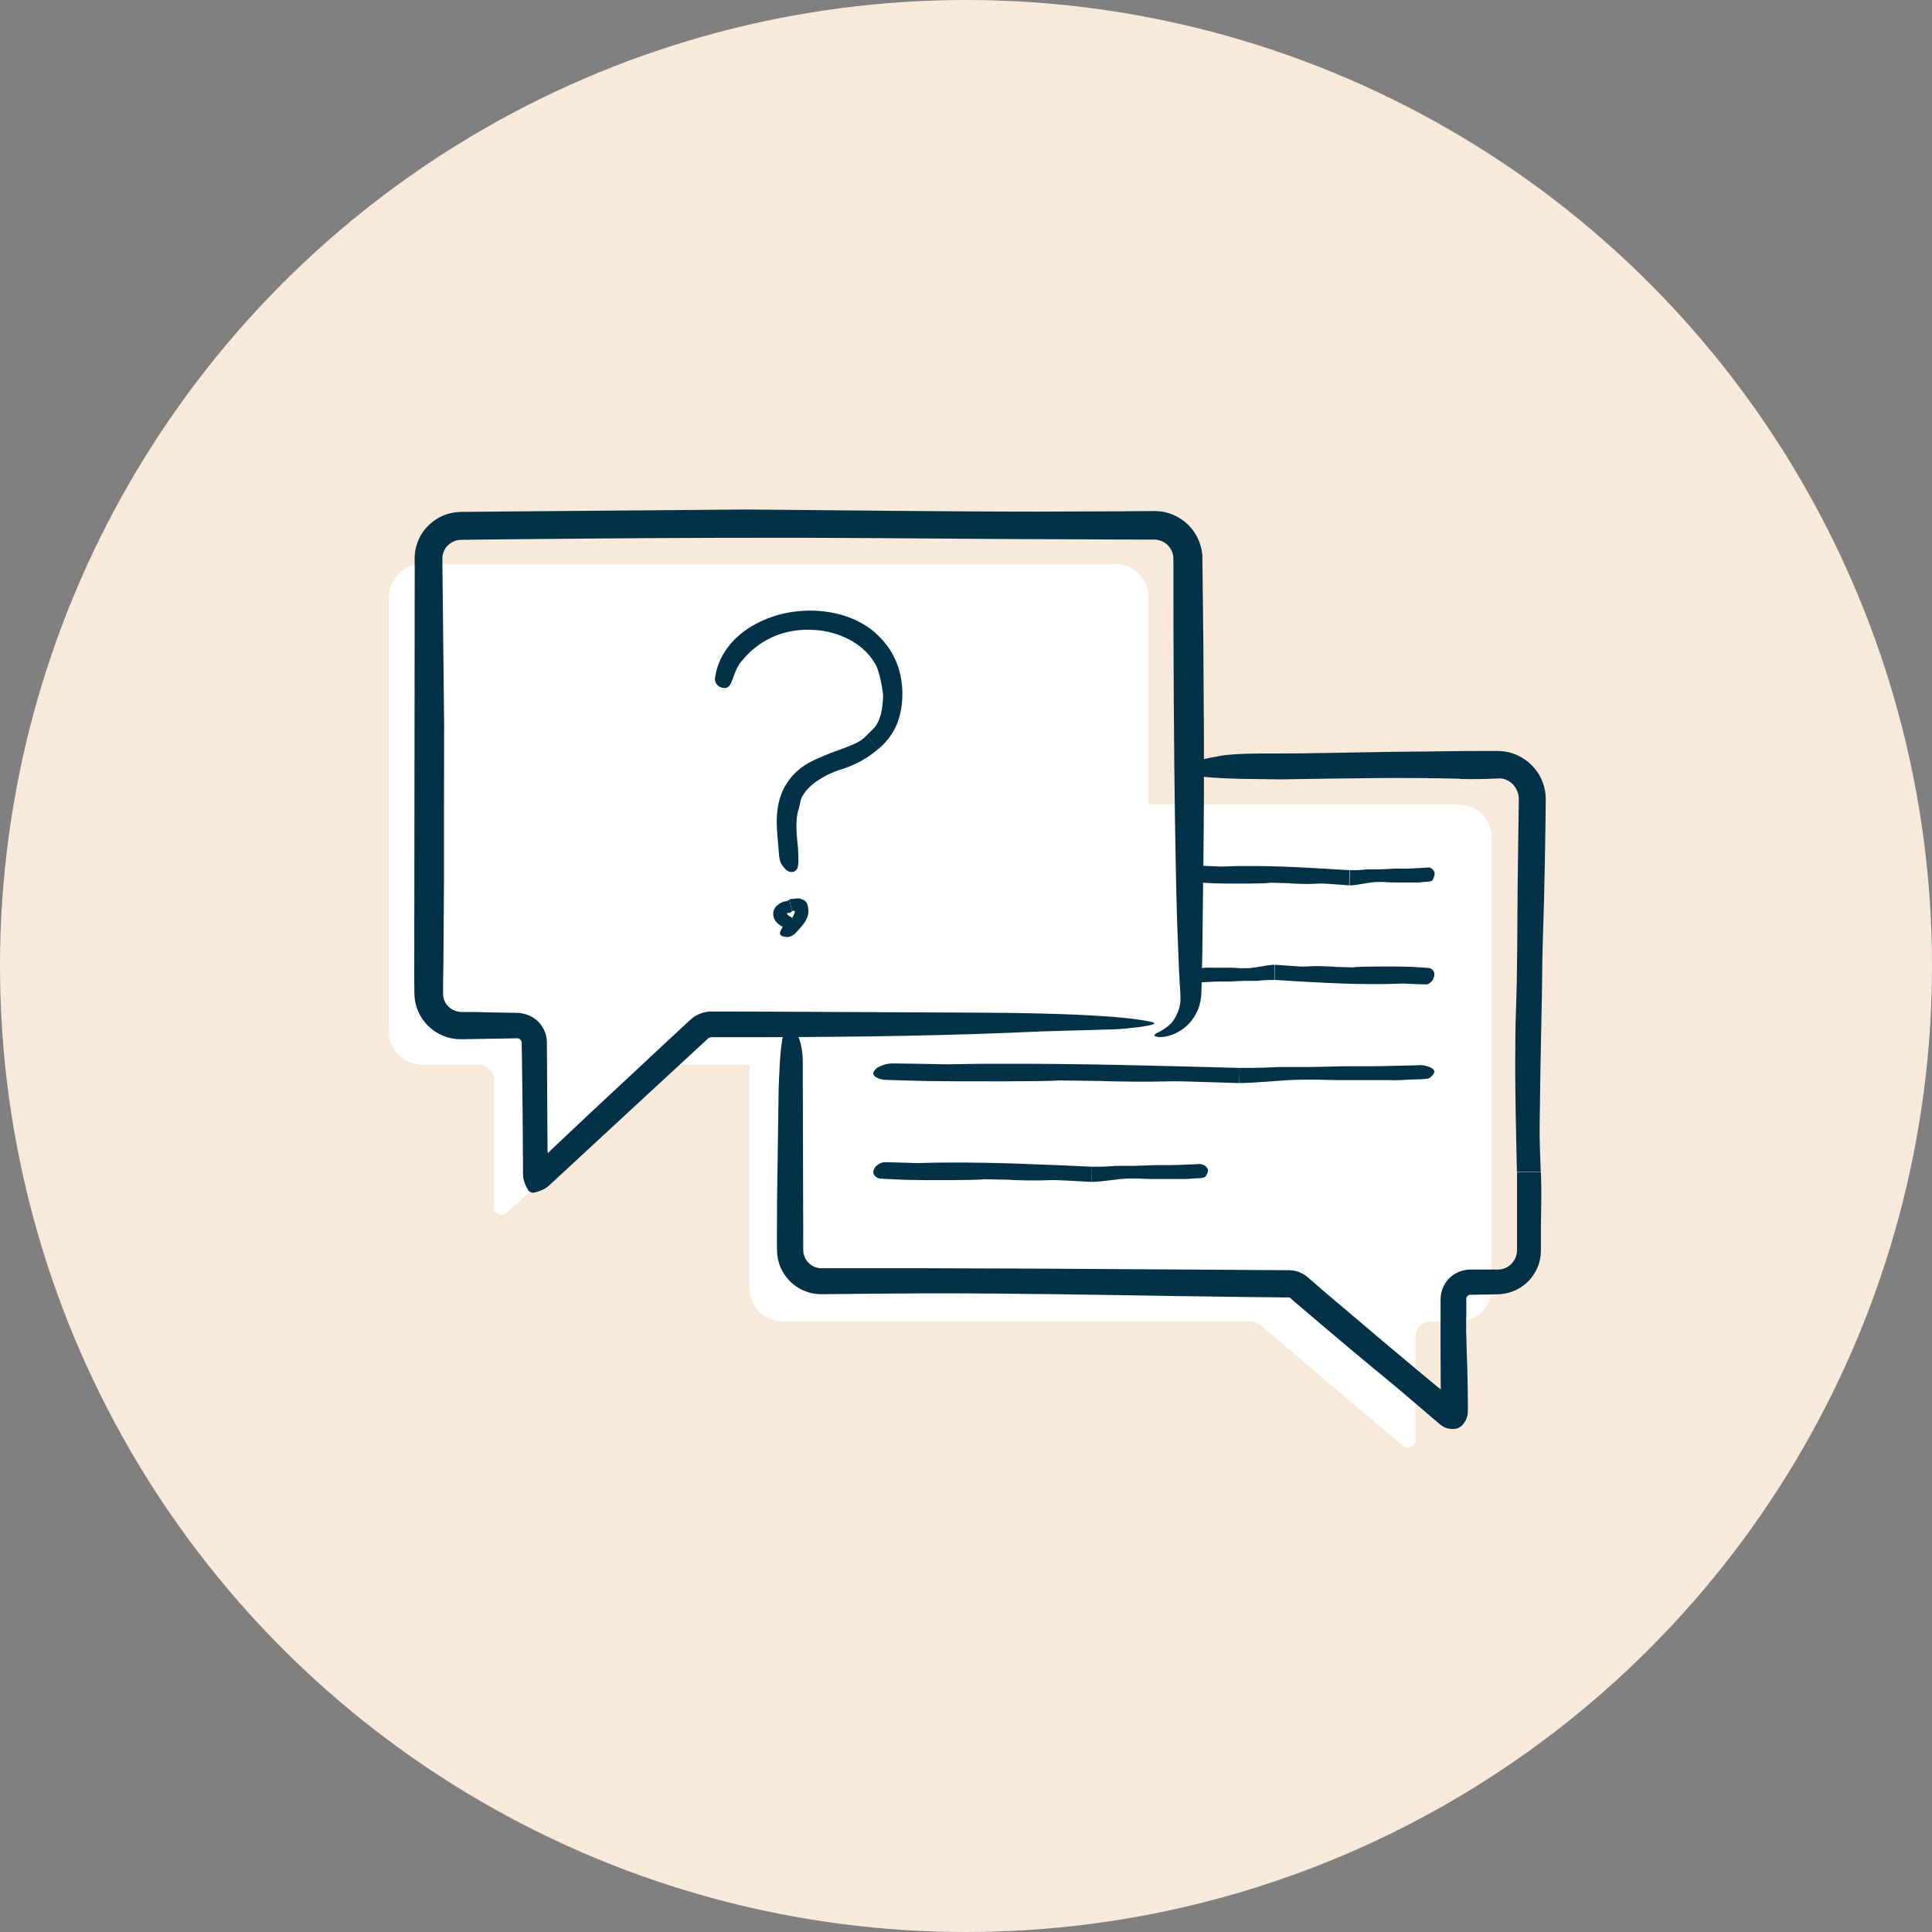
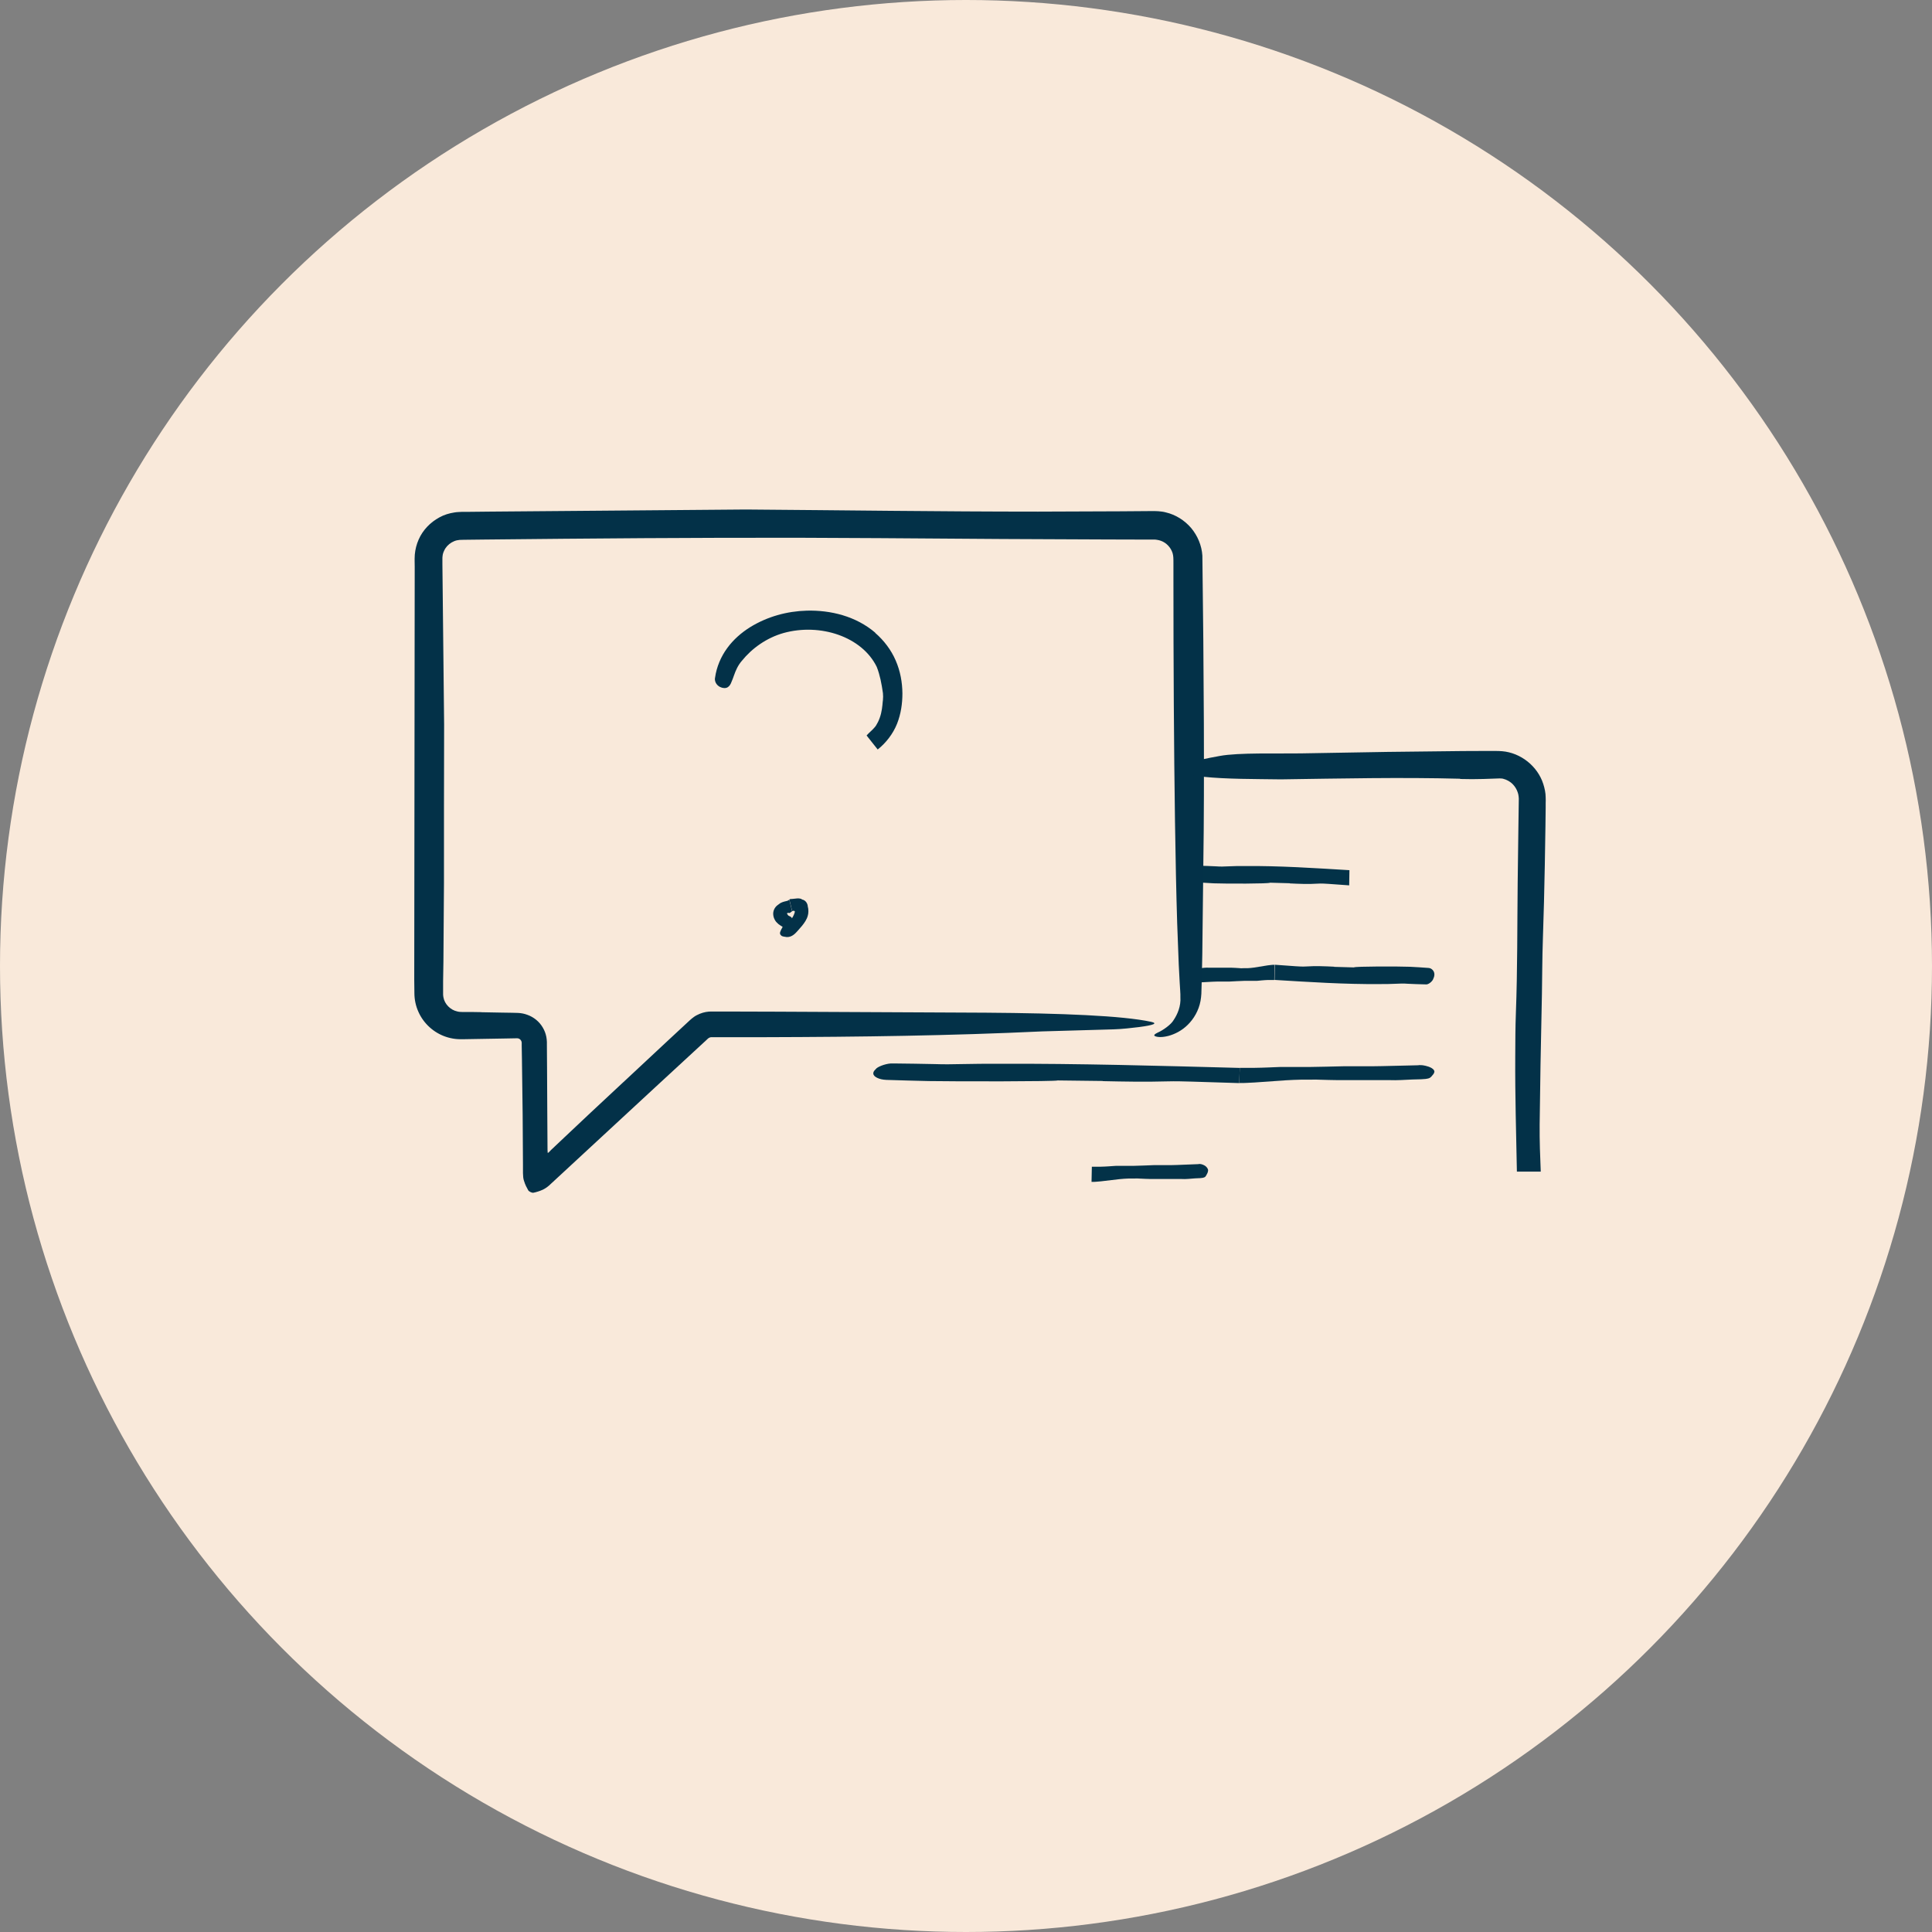
<svg xmlns="http://www.w3.org/2000/svg" id="Layer_1" viewBox="0 0 247 247">
  <rect x="0" y="0" width="247" height="247" fill="#808080" stroke="none" />
  <defs>
    <style>.cls-1{fill:#f9e9da;}.cls-1,.cls-2,.cls-3,.cls-4{stroke-width:0px;}.cls-2{fill:#033148;}.cls-3{fill:#033248;}.cls-4{fill:#fff;}</style>
  </defs>
  <circle class="cls-1" cx="123.5" cy="123.5" r="123.5" />
-   <path class="cls-4" d="M186.48,102.86h-39.67v-26.53c0-2.34-1.89-4.23-4.23-4.23H53.95c-2.34,0-4.23,1.89-4.23,4.23v55.55c0,2.34,1.89,4.23,4.23,4.23h7.21c1.12,0,2.02.91,2.02,2.02v16.21c0,.84,1.01,1.28,1.62.71l19.8-18.4c.37-.35.87-.54,1.38-.54h9.85v28.58c0,2.34,1.89,4.23,4.23,4.23h59.76c.48,0,.94.17,1.31.48l18.24,15.46c.63.53,1.59.09,1.59-.74v-13.18c0-1.12.91-2.02,2.02-2.02h3.5c2.34,0,4.23-1.89,4.23-4.23v-57.6c0-2.34-1.89-4.23-4.23-4.23Z" />
  <path class="cls-2" d="M111.9,80.89c-2.48-2.12-5.71-2.9-8.77-2.82-2.51.07-5.02.75-7.24,2.12-1.1.69-2.12,1.57-2.92,2.67-.8,1.09-1.36,2.41-1.55,3.77-.01.09-.04.18-.02.27.09.89,1.13,1.26,1.62.97.24-.14.39-.39.49-.67.12-.28.24-.58.32-.83.23-.66.52-1.32,1.01-1.88,1.29-1.6,3.15-2.94,5.33-3.56,4.69-1.3,10.03.46,11.92,4.33.41,1.04.62,2.16.79,3.35.03.29.03.6,0,.89-.04.17-.05.94-.24,1.71-.18.77-.57,1.53-.85,1.81-.3.36-.64.6-1,1.01l1.42,1.79c1.05-.83,1.96-2,2.47-3.28.51-1.28.69-2.62.69-3.88-.01-1.42-.27-2.87-.86-4.22-.58-1.35-1.5-2.56-2.62-3.53Z" />
-   <path class="cls-2" d="M102.11,103.45c.12-.41.2-.78.26-1.16.06-.14.1-.3.18-.44.45-.81,1.11-1.45,1.89-1.99.94-.64,2.05-1.19,3.3-1.56.41-.12.83-.3,1.25-.48,1.14-.48,2.22-1.15,3.23-2.02l-1.42-1.79c-.28.3-.6.59-1.02.81-.49.28-1.03.49-1.57.71l-2.01.74c-.53.2-1.05.44-1.59.67-.75.31-1.51.71-2.23,1.25-.71.55-1.36,1.25-1.85,2.04-1.01,1.61-1.27,3.47-1.22,5.11.02.95.1,1.82.19,2.73.07.71.05,1.95.46,2.49.07.09.14.19.21.28.27.35.56.63.98.65.4.01.76-.21.85-.69.14-.7.04-1.5.03-2.29-.1-.88-.18-1.76-.21-2.65,0-.85.03-1.68.29-2.42Z" />
  <path class="cls-2" d="M101.6,116.66c-.1.34-.29.68-.5.95-.17.23-.35.39-.49.48-.15.09-.18.1-.32.07,0,0,0,0-.02,0-.06.09-.44.7-.53,1-.08.3.1.41.22.51.18.08.4.09.62.13.68.03,1.12-.48,1.43-.83.36-.4.69-.77.96-1.21.13-.22.25-.46.31-.72.08-.24.11-.77,0-1.1-.02-.4-.23-.76-.59-.9-.09-.03-.19-.03-.24-.12-.05-.01-.27-.08-.53-.06-.26.02-.52.06-.67.07-.13,0-.22-.01-.33.07l.36,1.48c.06-.02.15-.04.18-.04,0,0,0,0,.02,0l.05.02s.14,0,.07.19Z" />
  <path class="cls-2" d="M100.7,116.86s-.01-.02-.08-.02c0,0-.02-.01-.02-.02,0-.05.06-.09.1-.1.05-.02.03-.04.16,0,.04.02.05,0,.1,0,.1-.04.19-.15.31-.22l-.36-1.48c-.08.06-.16.12-.26.15-.12.03-.24.05-.37.09-.14.03-.31.1-.48.18-.13.07-.25.19-.39.28-.37.27-.61.76-.55,1.25.02.25.11.48.24.7.13.23.28.32.42.47.17.14.32.21.48.32.12.07.26.26.48.14l.11-.07c.14-.09.27-.19.42-.42.15-.21.26-.45.27-.58,0-.19-.1-.24-.18-.32-.11-.05-.21-.1-.31-.16-.06-.05-.13-.13-.1-.18Z" />
  <path class="cls-3" d="M170.58,123.59c-1.2-.06-2.39-.11-3.59-.03-.45.03-.91,0-1.36-.03-.88-.05-1.77-.14-2.65-.19l-.03,1.94c4.46.27,8.98.57,13.43.53.7,0,1.41,0,2.1-.04.5-.03.99-.04,1.48,0,.75.04,1.49.06,2.24.08.07,0,.14,0,.21,0,.33-.05.77-.45.84-.74.18-.37.2-.79-.09-1.1-.13-.14-.29-.24-.51-.26-.79-.05-1.58-.12-2.37-.15-1.53-.06-7.06-.06-7.19.08-.84-.02-1.68-.04-2.52-.07Z" />
  <path class="cls-3" d="M152.97,125.62l2.05-.11.58-.02h.58c.17,0,.34,0,.5,0h.48c.32-.02.63-.04.94-.05.31-.01.62-.03.94-.04h.48c.16,0,.33,0,.5,0,.1,0,.2,0,.31,0h.34s.33-.03.33-.03c.11-.01.21-.02.31-.03.12-.01.25-.02.39-.03l.41-.02c.28,0,.56,0,.8,0l.03-1.94h-.22s-.22.02-.22.02l-.43.05-.87.14-.87.14-.43.05-.43.03h-.53s-.26.01-.26.01l-.26-.02-.48-.03-.48-.02h-.96s-.96,0-.96,0h-.96s-.32-.01-.32-.01l-.32.02-.64.07c-.13,0-.31.02-.48.03l-.13.02-.12.02-.05.02-.05.02-.04.02-.04.03-.03.02-.02.03-.04.06-.06.12-.11.29-.04.15-.02.15v.08s0,.06,0,.06v.06s.03.06.03.06l.02.06.03.06.03.06.04.06.04.05.05.05.05.05.06.04.06.04.06.04.07.03.07.03.07.02h.05s.05.01.05.01h.09Z" />
  <path class="cls-3" d="M164.89,112.94c1.2.06,2.39.11,3.59.03.45-.03.91,0,1.36.03.88.05,1.77.14,2.65.19l.03-1.94c-4.46-.27-8.98-.57-13.43-.53-.7,0-1.41,0-2.1.04-.5.03-.99.04-1.48,0-.75-.04-1.49-.06-2.24-.08-.07,0-.14,0-.21,0-.33.05-.77.45-.84.74-.18.37-.2.79.09,1.1.13.14.29.24.51.26.79.05,1.58.12,2.37.15,1.53.06,7.06.06,7.19-.08.84.02,1.68.04,2.52.07Z" />
-   <path class="cls-3" d="M182.51,110.92l-2.05.11-.58.02h-.58c-.17,0-.34,0-.5,0h-.48c-.32.02-.63.04-.94.05-.31.01-.62.03-.94.04h-.48c-.16,0-.33,0-.5,0-.1,0-.2,0-.31,0h-.34s-.33.03-.33.03c-.11.01-.21.02-.31.03-.12.01-.25.02-.39.03l-.41.02c-.28,0-.56,0-.8,0l-.03,1.94h.22s.22-.02.22-.02l.43-.05.87-.14.87-.14.43-.05.43-.03h.53s.26-.01.26-.01l.26.02.48.03.48.02h.96s.96,0,.96,0h.96s.32.01.32.01l.32-.02.64-.07c.13,0,.31-.02.48-.03l.13-.02.12-.02.05-.02.05-.02.04-.02.04-.03.03-.02.02-.03.04-.06.06-.12.11-.29.04-.15.02-.15v-.08s0-.06,0-.06v-.06s-.03-.06-.03-.06l-.02-.06-.03-.06-.03-.06-.04-.06-.04-.05-.05-.05-.05-.05-.06-.04-.06-.04-.06-.04-.07-.03-.07-.03-.07-.02h-.05s-.05-.01-.05-.01h-.09Z" />
  <path class="cls-3" d="M141,138.22c2.74.06,5.49.11,8.23.03,1.03-.03,2.08,0,3.12.03,2.03.05,4.05.14,6.08.19l.07-1.94c-10.22-.27-20.59-.57-30.78-.53-1.61,0-3.22,0-4.82.04-1.14.03-2.26.04-3.4,0-1.71-.04-3.42-.06-5.13-.08-.16,0-.33,0-.49,0-.76.05-1.76.45-1.93.74-.42.37-.45.79.2,1.1.29.14.67.24,1.17.26,1.81.05,3.62.12,5.43.15,3.5.06,16.18.06,16.48-.08,1.92.02,3.84.04,5.77.07Z" />
  <path class="cls-3" d="M181.37,136.19l-4.7.11-1.34.02h-1.34c-.39,0-.77,0-1.15,0h-1.11c-.73.02-1.44.04-2.16.05-.71.01-1.43.03-2.16.04h-1.11c-.38,0-.76,0-1.15,0-.22,0-.46,0-.72,0h-.77s-.77.03-.77.03c-.25.01-.49.02-.71.03-.28.01-.58.02-.89.03l-.95.02c-.64,0-1.28,0-1.84,0l-.07,1.94h.5s.5-.02.5-.02l.99-.05,1.99-.14,1.99-.14.99-.05.99-.03h1.21s.6-.01.6-.01l.6.02,1.11.03,1.11.02h2.21s2.21,0,2.21,0h2.21s.74.01.74.01l.74-.02,1.47-.07c.31,0,.71-.02,1.11-.03l.29-.02.27-.02.12-.02.11-.02.1-.02.09-.03.06-.02.05-.03.09-.06.13-.12.24-.29.09-.15.04-.15v-.08s-.02-.06-.02-.06l-.03-.06-.04-.06-.05-.06-.07-.06-.08-.06-.09-.06-.1-.05-.11-.05-.12-.05-.13-.04-.14-.04-.14-.04-.15-.03-.16-.03-.17-.02h-.11s-.11-.01-.11-.01h-.22Z" />
-   <path class="cls-3" d="M129.16,150.85c1.64.06,3.27.11,4.91.03.61-.03,1.24,0,1.86.03,1.21.05,2.42.14,3.63.19l.04-1.94c-6.1-.27-12.28-.57-18.36-.53-.96,0-1.92,0-2.88.04-.68.03-1.35.04-2.03,0-1.02-.04-2.04-.06-3.06-.08-.1,0-.2,0-.29,0-.45.05-1.05.45-1.15.74-.25.37-.27.79.12,1.1.17.14.4.24.69.26,1.08.05,2.16.12,3.24.15,2.09.06,9.65.06,9.83-.08,1.15.02,2.29.04,3.44.07Z" />
  <path class="cls-3" d="M153.24,148.83l-2.8.11-.8.02h-.8c-.23,0-.46,0-.69,0h-.66c-.44.02-.86.04-1.29.05-.43.01-.85.03-1.29.04h-.66c-.22,0-.45,0-.69,0-.13,0-.28,0-.43,0h-.46s-.46.03-.46.03c-.15.01-.29.02-.42.03-.17.01-.35.02-.53.03l-.57.02c-.38,0-.76,0-1.1,0l-.04,1.94h.3s.3-.02.3-.02l.59-.05,1.19-.14,1.19-.14.59-.05.59-.03h.72s.36-.01.36-.01l.36.02.66.03.66.02h1.32s1.32,0,1.32,0h1.32s.44.01.44.01l.44-.02.88-.07c.18,0,.43-.02.66-.03l.17-.02.16-.02.07-.02.07-.02.06-.02.05-.03.04-.02.03-.03.05-.06.08-.12.15-.29.05-.15.03-.15v-.08s-.01-.06-.01-.06l-.02-.06-.03-.06-.03-.06-.04-.06-.05-.06-.05-.06-.06-.05-.06-.05-.07-.05-.08-.04-.08-.04-.09-.04-.09-.03-.1-.03-.1-.02h-.06s-.06-.01-.06-.01h-.13Z" />
  <path class="cls-2" d="M61.51,129.4c-.41,0-.83-.01-1.25-.02-.42,0-.81,0-1.17,0-.21,0-.27-.02-.37-.02-.09,0-.18-.04-.26-.05-.88-.19-1.62-.94-1.77-1.81-.01-.11-.04-.22-.04-.33v-.17s0-.31,0-.31v-1.24s.04-2.48.04-2.48c.02-3.31.05-6.65.07-10.01,0-6.71,0-13.51.02-20.35-.07-6.83-.15-13.67-.22-20.5v-.64c0-.14,0-.25.02-.37.02-.24.09-.47.2-.69.19-.44.54-.81.96-1.06.21-.12.44-.22.67-.27.27-.05.38-.07.89-.07l2.56-.03c3.41-.03,6.82-.07,10.22-.1,13.61-.12,27.11-.18,40.36-.08,1.89.01,7.72.05,15.72.11,4,.02,8.54.04,13.4.06,1.21,0,2.45,0,3.7.01.63,0,1.25,0,1.89,0h.45c.09.02.19,0,.28.03.18.03.37.06.54.13.7.25,1.27.86,1.49,1.57.11.38.11.64.11,1.41,0,.66,0,1.31,0,1.97,0,10.54.06,21.46.2,30.97.07,4.76.16,9.16.28,12.99.07,1.91.14,3.69.2,5.29.04.8.08,1.56.12,2.27.03.69.11,1.43.09,1.87.08,1.16-.37,2.2-.87,2.94-.31.56-1.35,1.3-2.04,1.6-.33.16-.53.31-.38.42.15.1.69.27,1.75,0,.82-.22,1.73-.67,2.49-1.43.76-.75,1.39-1.8,1.62-3.03.06-.31.09-.62.11-.94,0-.23.01-.46.02-.7.01-.46.02-.93.04-1.4.02-.95.04-1.93.06-2.92.04-3.96.09-8.12.13-11.39.09-5.87.09-12.05.07-18.16-.02-3.53-.04-7.07-.07-10.63-.04-3.6-.08-7.2-.12-10.8-.08-1.29-.61-2.55-1.44-3.54-.84-.98-1.98-1.7-3.23-1.99-.31-.09-.63-.12-.95-.15l-.48-.02h-.35s-1.33.01-1.33.01l-2.66.02c-3.54.01-7.08.03-10.58.04-12.7,0-24.93-.18-37.35-.27-10.79.09-21.82.18-32.79.27l-2.82.03h-.71c-.25.02-.64.02-.95.08-.66.1-1.31.3-1.89.62-1.17.63-2.14,1.63-2.67,2.85-.27.61-.43,1.26-.49,1.92l-.02.49v.36s.01.71.01.71c-.02,17.61-.04,35.18-.06,52.76l.02,1.74c0,.8.17,1.63.51,2.38.66,1.5,1.96,2.68,3.51,3.2.38.13.79.22,1.19.27.41.05.84.04,1.08.04l1.75-.03,3.51-.06,1.59-.03c.17,0,.33.08.44.21.05.07.1.14.12.23.01.04.02.09.02.13v.41s.03,1.75.03,1.75c.03,2.34.06,4.67.09,7,.01,2.11.03,4.23.04,6.37.02.73-.06,1.6.13,2.12.16.54.36.88.53,1.19.05.15.44.36.66.34.18-.03.35-.08.55-.14.39-.12.88-.28,1.45-.77,4.51-4.17,9.08-8.4,13.67-12.65,2.15-1.98,4.3-3.97,6.46-5.96l.19-.18s.05-.04.08-.06c.05-.04.11-.07.17-.09.15-.05.15-.04.62-.04h2.21s4.42,0,4.42,0c11.78-.03,23.61-.19,35.25-.74,3.01-.09,6.06-.18,9.1-.26,1.05-.03,2.39-.18,3.25-.29,1.92-.25,2.47-.48,1.54-.68-3.64-.78-11.36-1.09-21.1-1.16-8.85-.04-17.8-.09-26.8-.13-2.25,0-4.5-.02-6.74-.02h-.84s-.42,0-.42,0h-.21c-.1,0-.26,0-.39.01-.54.04-1.06.2-1.54.45-.47.23-.94.69-1.07.81-.83.76-1.65,1.53-2.48,2.3-3.31,3.08-6.64,6.19-10.06,9.38-1.09,1.03-2.19,2.06-3.28,3.09l-1.63,1.54-.17.16-.04.05-.09.09-.13.13s-.12.11-.13.03l-.02-.35-.03-4.76-.03-5.74-.02-2.87v-.42c-.01-.22-.03-.44-.07-.65-.08-.43-.24-.84-.46-1.21-.44-.75-1.15-1.33-1.97-1.62-.38-.14-.77-.22-1.18-.24l-.75-.02-1.32-.02c-.88-.02-1.76-.03-2.64-.05Z" />
-   <path class="cls-2" d="M168.86,164.73l-1.69-1.45c-.49-.42-1.13-.73-1.79-.84-.17-.03-.33-.04-.5-.05h-.32s-.56,0-.56,0l-4.46-.03-8.92-.06-17.84-.11-14.56-.05h-7.28s-3.64,0-3.64,0h-1.82s-.45,0-.45,0h-.25c-.17-.04-.33-.07-.49-.12-.63-.21-1.18-.71-1.42-1.33-.06-.16-.11-.31-.14-.48-.01-.08-.03-.16-.03-.25,0-.08-.01-.16-.01-.33v-1.82s-.02-7.28-.02-7.28l-.04-14.56c0-.32,0-.64-.02-.94-.21-3-1.61-4.61-2.24-3.38-.62,1.22-.7,4.86-.82,7.43-.05,3.43-.1,6.91-.15,10.52-.05,2.54-.07,5.08-.07,7.62v1.91c.01.35,0,.57.02,1.05.02.43.11.85.23,1.26.49,1.65,1.77,3.03,3.37,3.64.4.15.81.27,1.23.32.41.07.9.06,1.17.06l1.91-.02,3.82-.04,7.64-.05c10.96-.01,21.77.19,32.58.36,2.7.04,5.41.07,8.11.11l4.06.04c2.04.1.87-.33,2.46.93,4.13,3.53,8.3,7.04,12.55,10.52l5.65,4.82c.68.53,1.23.55,1.62.56.23,0,.31,0,.64-.11.15-.06.3-.15.39-.22.09-.07.13-.12.2-.19.24-.28.56-.69.67-1.45.03-.83,0-1.72,0-2.57l-.03-1.84-.03-1.37-.09-2.74c-.05-1.36-.08-2.79-.04-4.16,0-.2,0-.58,0-1.09,0-.25,0-.54,0-.86,0-.08.01-.17.05-.26.04-.09.12-.17.21-.23.05-.03.1-.05.16-.06.03-.01.05,0,.1-.01h.33c.9-.02,1.85-.04,2.82-.05h.38s.49-.04.49-.04c.32-.04.64-.1.96-.19.63-.18,1.22-.47,1.73-.85,1.05-.74,1.76-1.85,2.09-2.96.17-.56.22-1.14.22-1.64,0-.41,0-.8,0-1.16,0-.73,0-1.35,0-1.84.03-2.32.1-4.4,0-6.97h-3.05v7.33s0,1.83,0,1.83v.89c-.01.18-.03.36-.07.53-.17.69-.64,1.32-1.29,1.64-.32.16-.67.25-1.03.26h-1.76s-1.83,0-1.83,0c-1.14,0-2.28.54-2.98,1.44-.35.45-.6.98-.73,1.54-.06.27-.09.59-.09.83v.46s0,1.83,0,1.83v3.66c0,1.71.01,3.41.02,5.12l.02.32c.03.08-.06.1-.09.05l-.13-.09c.35.32-1.68-1.39-2.9-2.4-1.36-1.13-2.71-2.27-4.07-3.41-2.7-2.29-5.42-4.59-8.15-6.9Z" />
  <path class="cls-2" d="M186.67,99.59c1.02.03,2.02.03,2.99,0,.49-.02.97-.03,1.44-.05l.58-.02c.15,0,.3,0,.45.03.49.12.96.37,1.31.75.26.28.46.61.58.96.07.18.11.36.13.55.03.21.03.31.02.65l-.05,3.47-.09,6.95c-.06,5.56-.02,11.14-.23,16.67-.07,1.83-.07,3.7-.08,5.56-.03,5.07.12,9.82.21,14.68h3.05c-.08-1.96-.16-3.93-.14-6.04.04-2.55.07-5.1.11-7.64.06-3.01.12-6.01.18-9.02.04-2.32.04-4.65.12-6.95.11-3.17.19-6.38.25-9.61.03-1.61.05-3.23.08-4.85l.03-2.43v-.61c0-.23.02-.34,0-.68,0-.59-.13-1.18-.31-1.74-.73-2.27-2.88-3.98-5.26-4.18-.67-.05-.97-.02-1.4-.03h-1.21s-2.43.01-2.43.01c-3.23.04-6.45.08-9.64.11l-11.09.19c-2.92.05-7.95-.12-10.34.33-.42.08-.83.16-1.23.23-1.56.3-2.87.62-3.26,1.17-.37.52.39,1.05,2.42,1.26,2.97.31,6.51.28,9.9.33,7.66-.11,15.39-.28,22.92-.08Z" />
</svg>